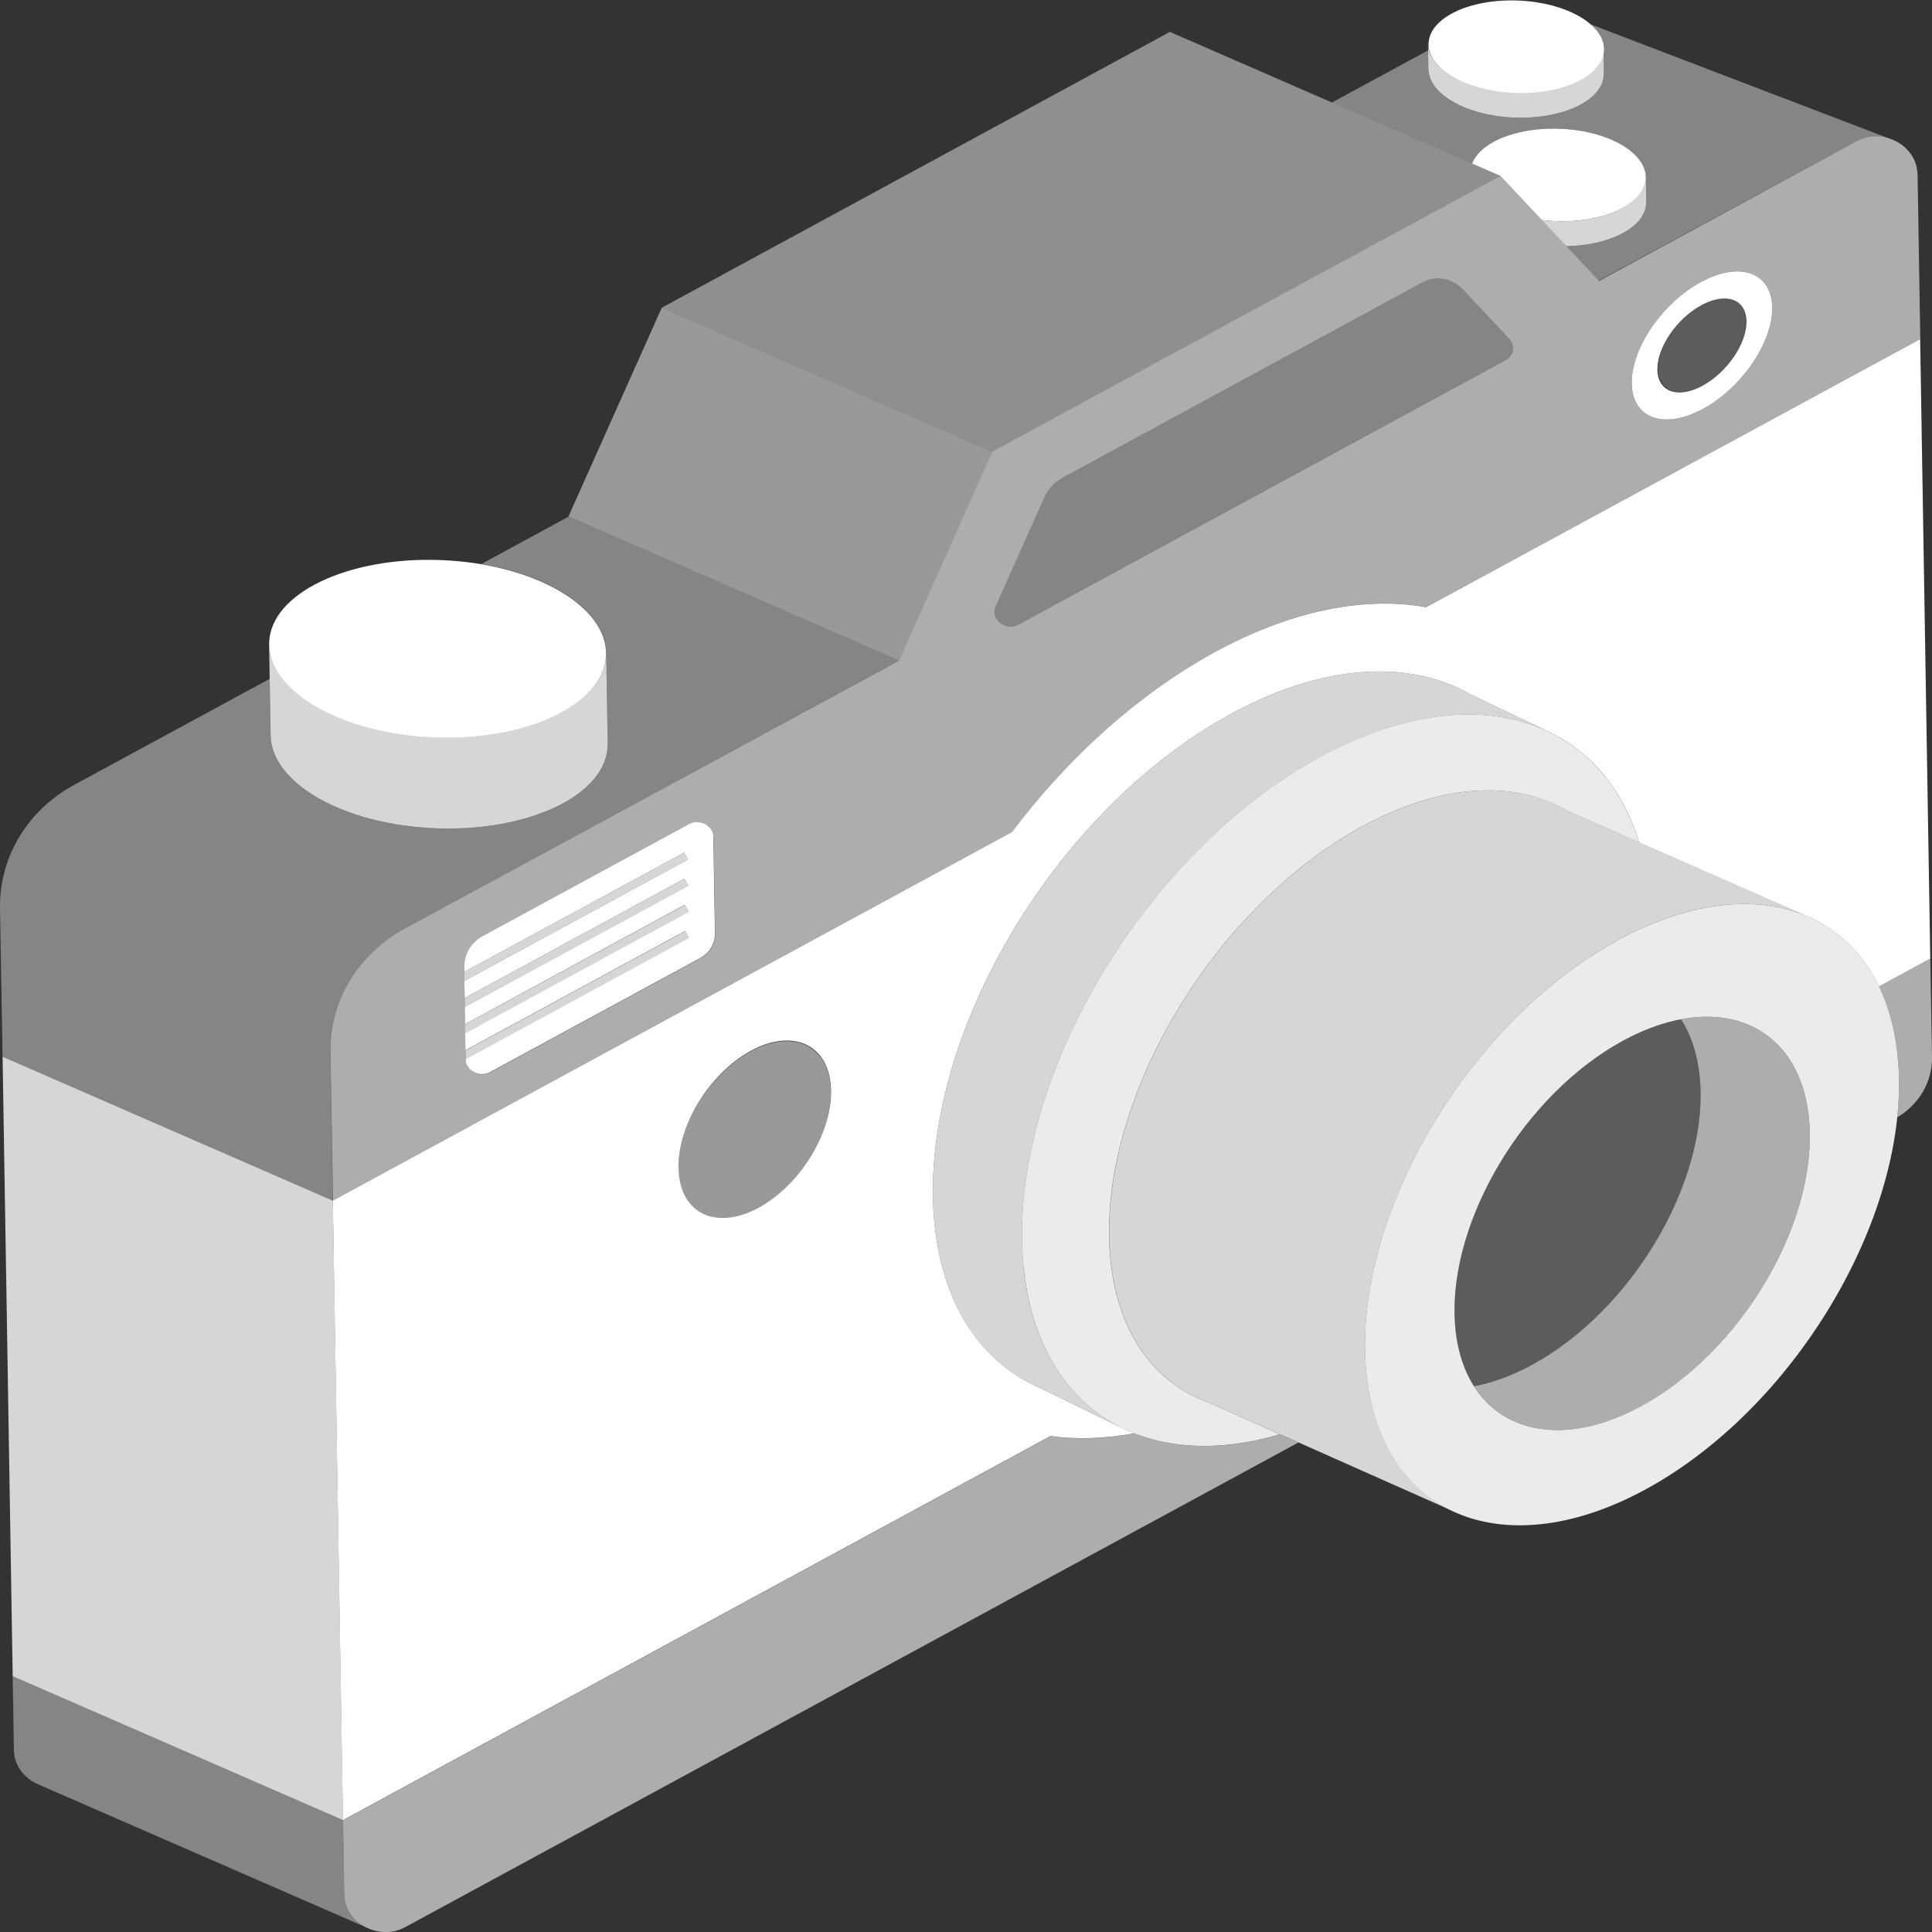
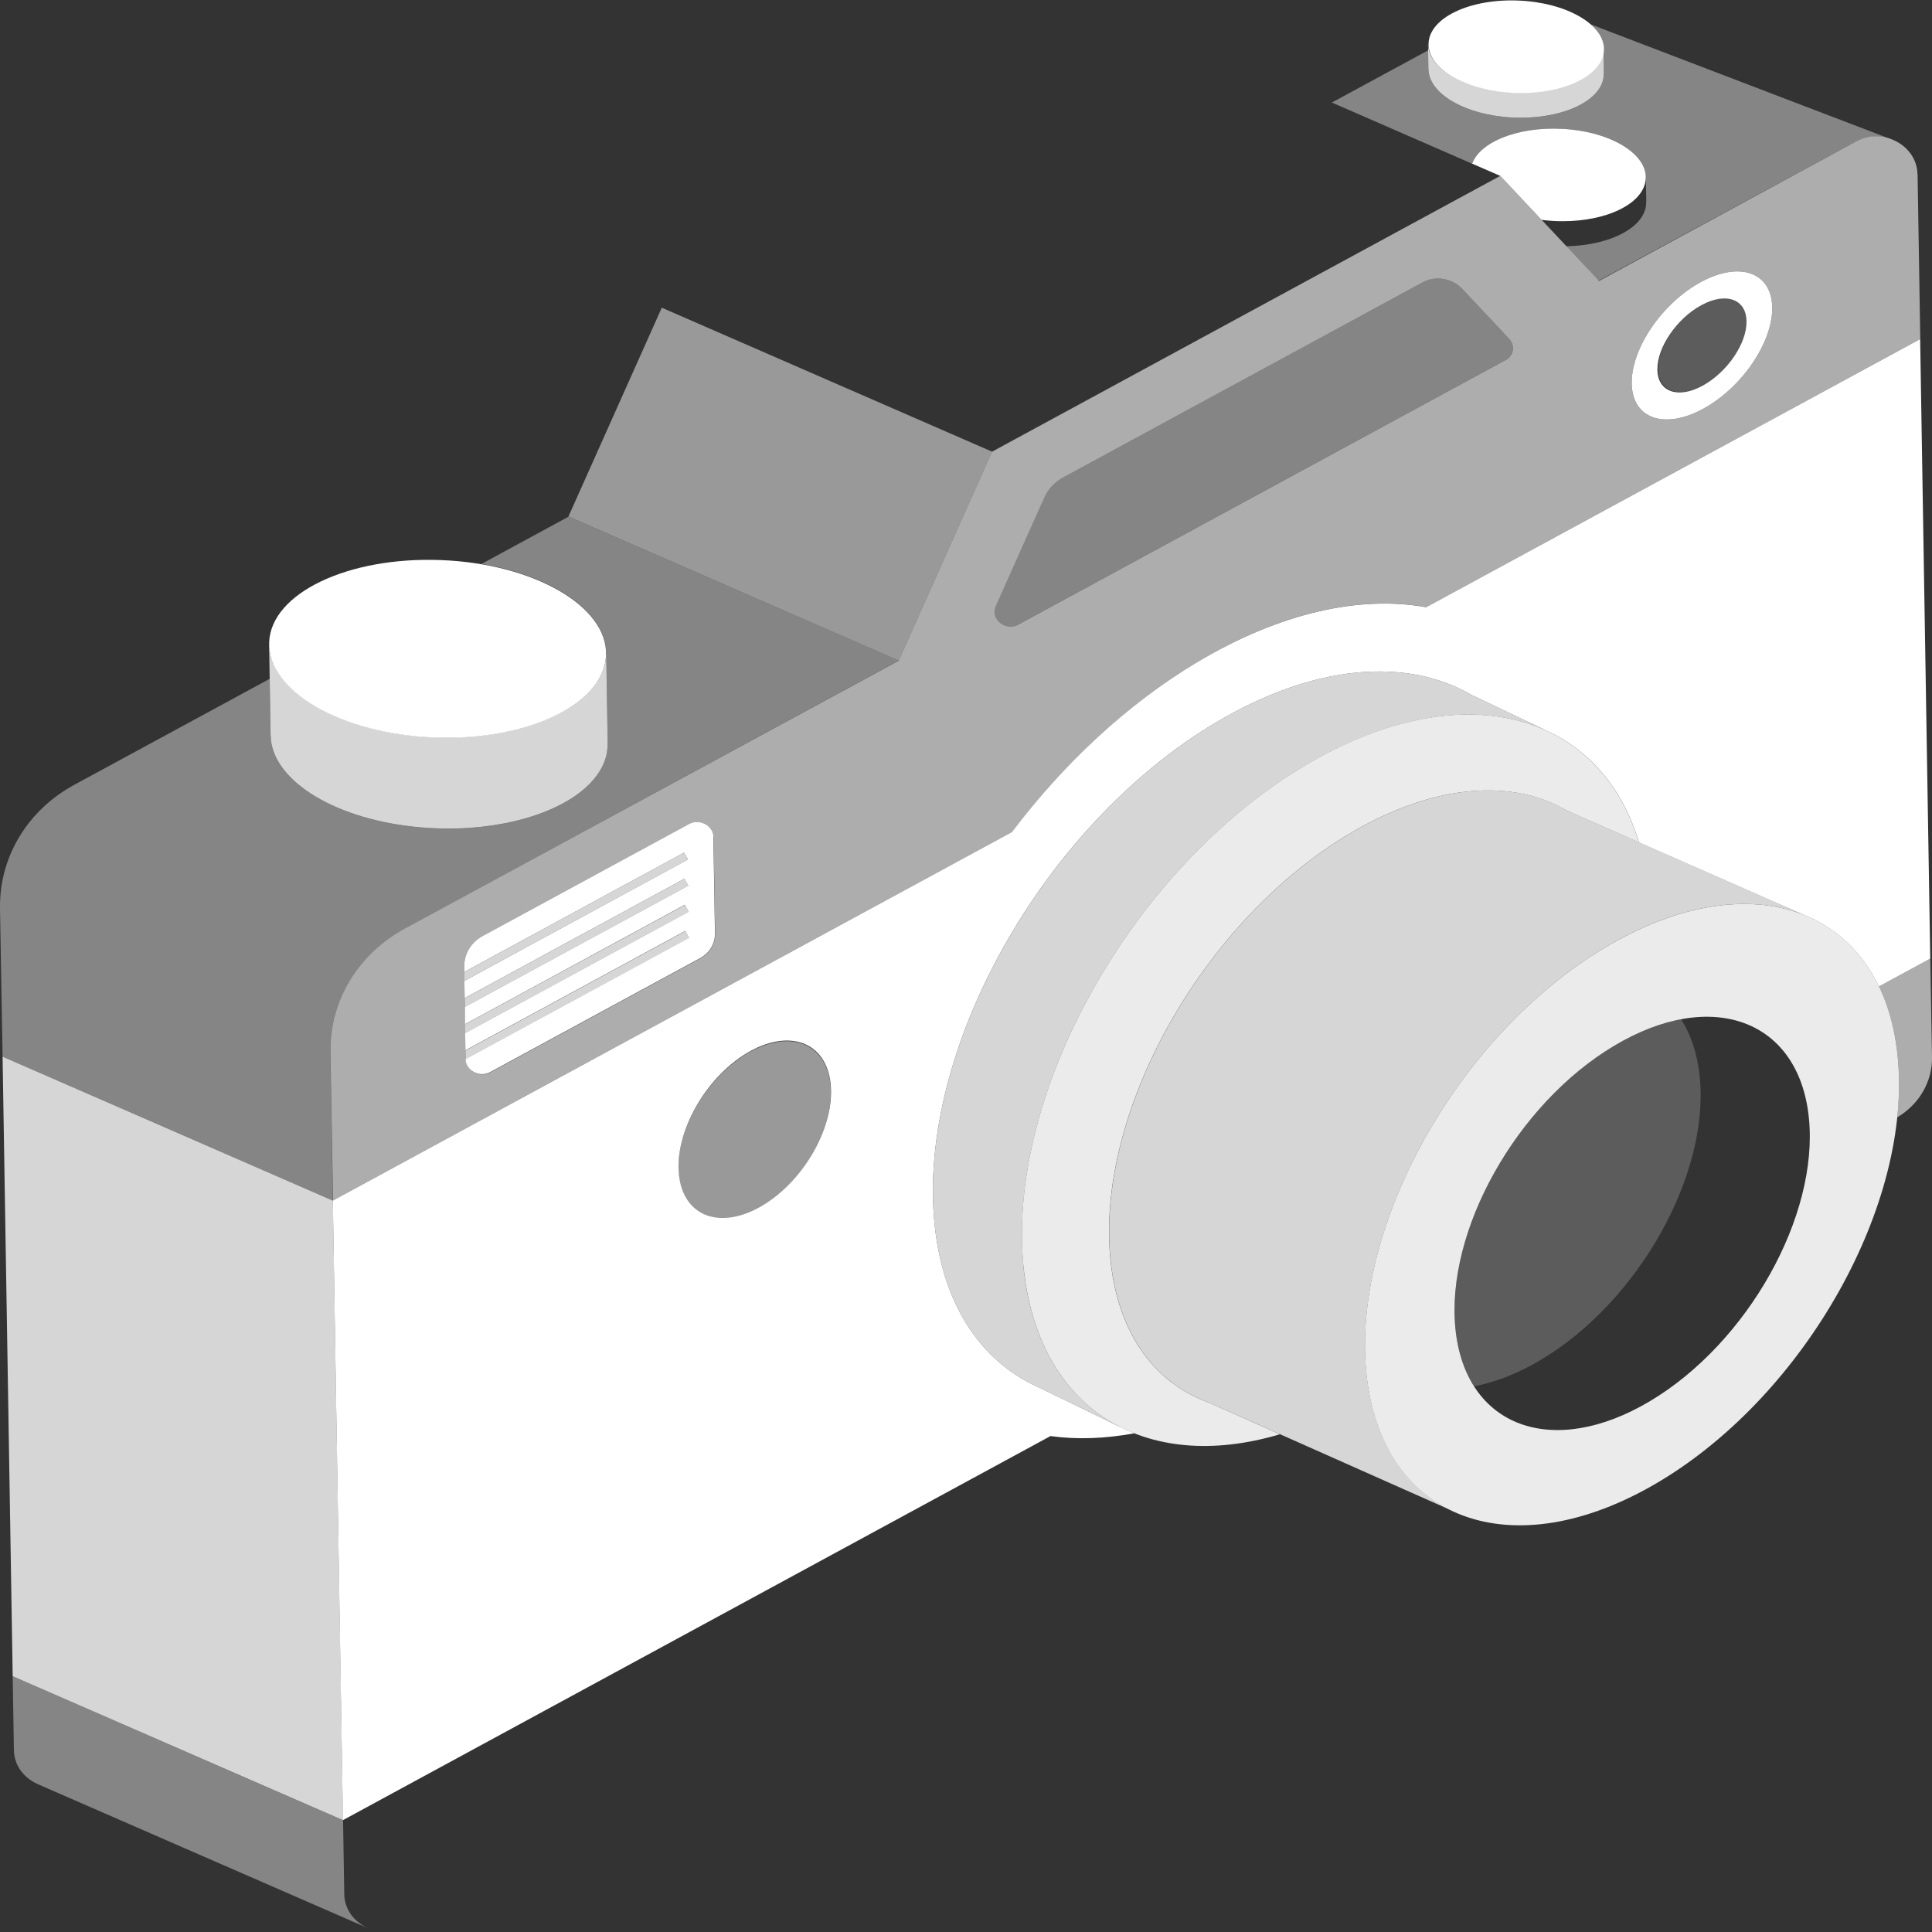
<svg xmlns="http://www.w3.org/2000/svg" viewBox="0 0 300 300">
  <rect x="0" y="0" width="300" height="300" fill="#333333" stroke="none" />
  <g fill="#fff">
    <path d="m 264.12 43.79 c -6.03 3.27 -10.84 10.33 -10.75 15.77 s 5.05 7.2 11.07 3.93 c 6.03 -3.27 10.84 -10.33 10.75 -15.77 s -5.05 -7.2 -11.07 -3.93 z m .26 16.1 c -3.82 2.08 -6.97 .96 -7.02 -2.49 s 3 -7.93 6.82 -10.01 6.97 -.96 7.02 2.49 c .06 3.45 -3 7.93 -6.82 10.01 z" />
    <path d="m 139.56 102.57 l -51.29 -22.37 14.49 -32.42 51.3 22.36 z" opacity=".5" />
    <path d="m 110.8 129.98 c -.03 -1.78 -2.16 -2.92 -3.79 -2.04 l -32.04 17.39 c -1.83 .99 -2.92 2.81 -2.89 4.81 l .01 .78 34.13 -18.53 .59 1.08 -34.7 18.84 .04 2.67 34.13 -18.53 .59 1.08 -34.7 18.83 .04 2.67 34.13 -18.53 .59 1.08 -34.7 18.84 .04 2.67 34.13 -18.53 .59 1.08 -34.7 18.83 c .04 1.77 2.16 2.9 3.79 2.02 l 32.63 -17.71 c 1.46 -.79 2.34 -2.25 2.31 -3.84 l -.25 -14.98 z" />
    <path d="m 72.11 152.31 l 34.7 -18.83 -.59 -1.09 -34.13 18.53 z" opacity=".8" />
    <path d="m 106.88 137.54 l -.59 -1.09 -34.13 18.53 .02 1.39 z" opacity=".8" />
    <path d="m 106.94 141.6 l -.58 -1.08 -34.14 18.52 .03 1.39 z" opacity=".8" />
    <path d="m 106.42 144.58 l -34.13 18.53 .02 1.37 v .02 l 34.7 -18.83 -.59 -1.08 z" opacity=".8" />
    <path d="m 248.99 7.51 h -.02 c .01 .39 -.03 .79 -.16 1.19 -1.19 3.88 -8.17 6.36 -15.59 5.52 -6.66 -.75 -11.41 -3.9 -11.46 -7.35 h -.02 s .06 3.9 .06 3.9 h .02 c .05 3.45 4.79 6.6 11.46 7.35 7.43 .83 14.41 -1.64 15.59 -5.52 .12 -.4 .16 -.8 .16 -1.19 h .02 s -.06 -3.9 -.06 -3.9 z" opacity=".8" />
-     <path d="m 181.66 4.95 l 51.3 22.36 -78.9 42.83 -51.3 -22.36 z" opacity=".45" />
    <path d="m 220.91 43.83 l -55.89 30.34 c -1.28 .69 -2.27 1.75 -2.84 3.02 l -7.59 16.98 c -.88 1.96 1.53 3.9 3.5 2.83 l 75.7 -41.09 c 1.26 -.68 1.5 -2.27 .51 -3.33 l -7.27 -7.73 c -1.56 -1.66 -4.14 -2.09 -6.12 -1.02 z" opacity=".4" />
    <path d="m .4 164.08 l 51.28 22.36 -.38 -23.01 c -.13 -7.97 4.25 -15.26 11.56 -19.22 l 76.7 -41.64 -51.26 -22.35 -13.54 7.35 c 11.38 1.93 19.27 7.59 19.36 13.74 h .01 s .23 14.15 .23 14.15 h -.01 c .01 .76 -.09 1.52 -.32 2.29 -2.28 7.46 -15.69 12.21 -29.96 10.61 -12.81 -1.44 -21.95 -7.5 -22.04 -14.12 h -.01 s -.15 -8.83 -.15 -8.83 l -30.31 16.44 c -7.3 3.96 -11.69 11.24 -11.56 19.21 l .4 23.01 z" opacity=".4" />
    <path d="m 2.16 271.78 c .04 2.45 1.67 4.41 3.81 5.31 s .01 .01 .01 .01 c .06 .02 .11 .05 .17 .07 l 51.12 22.29 c -2.14 -.91 -3.77 -2.87 -3.81 -5.31 l -.19 -11.5 -51.3 -22.37 z" opacity=".4" />
    <path d="m 294.66 163.94 c -2.34 -22.89 -22.7 -30.4 -45.48 -16.78 s -39.35 43.23 -37.01 66.12 22.7 30.4 45.48 16.78 39.35 -43.23 37.01 -66.12 z m -38.4 53.6 c -15.15 9.06 -28.7 4.07 -30.26 -11.16 s 9.47 -34.92 24.62 -43.98 28.7 -4.07 30.26 11.16 -9.47 34.92 -24.62 43.98 z" opacity=".9" />
    <path d="m 94.13 101.31 h -.01 c .01 .76 -.09 1.52 -.32 2.29 -2.28 7.46 -15.69 12.21 -29.96 10.61 -12.81 -1.44 -21.95 -7.5 -22.04 -14.12 h -.01 s .23 14.14 .23 14.14 h .01 c .1 6.62 9.23 12.69 22.04 14.12 14.27 1.6 27.69 -3.15 29.96 -10.61 .23 -.77 .33 -1.53 .32 -2.29 h .01 s -.23 -14.14 -.23 -14.14 z" opacity=".8" />
    <path d="m 228.59 25.41 c 1.4 -3.74 8.23 -6.1 15.5 -5.28 6.66 .75 11.41 3.9 11.46 7.35 h .02 s .06 3.9 .06 3.9 h -.02 c .01 .39 -.03 .79 -.16 1.19 -1 3.29 -6.16 5.55 -12.23 5.67 l 5.02 5.34 40.02 -21.63 c 1.77 -.96 3.77 -.96 5.48 -.3 s -46.77 -17.88 -46.77 -17.88 c 1.26 1.12 1.98 2.41 2 3.74 h .02 s .06 3.9 .06 3.9 h -.02 c .01 .39 -.03 .79 -.16 1.19 -1.19 3.88 -8.17 6.36 -15.59 5.52 -6.66 -.75 -11.41 -3.9 -11.46 -7.35 h -.02 s -.05 -2.95 -.05 -2.95 l -14.94 8.1 21.76 9.49 z" opacity=".4" />
    <ellipse cx="235.37" cy="7.19" rx="7.18" ry="13.63" transform="matrix(.039 -.999 .999 .039 219.08 242.11)" />
    <path d="m 244.09 20.13 c -7.27 -.82 -14.1 1.54 -15.5 5.28 l 4.37 1.9 6.41 6.82 c .14 .02 .28 .04 .43 .06 7.43 .83 14.41 -1.64 15.59 -5.52 s -3.88 -7.71 -11.3 -8.54 z" />
-     <path d="m 255.56 27.48 h -.02 c .01 .39 -.03 .79 -.16 1.19 -1.19 3.88 -8.17 6.36 -15.59 5.52 -.14 -.02 -.28 -.04 -.43 -.06 l 3.86 4.1 c 6.06 -.12 11.22 -2.38 12.23 -5.67 .12 -.4 .16 -.8 .16 -1.19 h .02 s -.06 -3.9 -.06 -3.9 z" opacity=".8" />
    <path d="m 53.27 282.64 l -51.3 -22.36 -1.57 -96.2 51.29 22.36 z" opacity=".8" />
    <ellipse cx="264.28" cy="53.64" opacity=".2" rx="8.72" ry="5.01" transform="matrix(.67 -.743 .743 .67 47.46 213.99)" />
    <ellipse cx="67.96" cy="100.69" rx="13.79" ry="26.18" transform="matrix(.039 -.999 .999 .039 -35.29 164.71)" />
    <path d="m 264.12 43.79 c 6.03 -3.27 10.98 -1.51 11.07 3.93 s -4.72 12.5 -10.75 15.77 -10.98 1.51 -11.07 -3.93 4.72 -12.5 10.75 -15.77 z m -109.52 50.38 l 7.59 -16.98 c .57 -1.27 1.56 -2.32 2.84 -3.02 l 55.89 -30.34 c 1.98 -1.07 4.56 -.64 6.12 1.02 l 7.27 7.73 c .99 1.06 .75 2.65 -.51 3.33 l -75.7 41.09 c -1.97 1.07 -4.37 -.88 -3.5 -2.83 z m -79.63 51.17 l 32.04 -17.39 c 1.63 -.89 3.76 .26 3.79 2.04 l .25 14.98 c .03 1.59 -.85 3.05 -2.31 3.84 l -32.63 17.71 c -1.63 .89 -3.76 -.26 -3.79 -2.04 l -.24 -14.33 c -.03 -1.99 1.06 -3.81 2.89 -4.81 z m 222.77 -118.31 c -.07 -4.45 -5.39 -7.31 -9.47 -5.09 l -40.04 21.72 .02 -.09 -15.29 -16.26 -15.32 8.31 -23.77 12.9 -39.81 21.61 -14.49 32.42 .03 .02 -76.73 41.62 c -7.31 3.97 -11.7 11.25 -11.56 19.22 l .4 23.01 105.46 -57.24 c 8.01 -10.59 17.85 -19.84 28.75 -26.36 12.97 -7.76 25.35 -10.4 35.56 -8.54 l 76.7 -41.63 -.42 -25.63 z" opacity=".6" />
-     <path d="m 198.77 222.72 c -8.44 2.52 -16.21 2.39 -22.61 -.14 -4.6 .85 -8.97 .99 -13.02 .43 l -109.87 59.64 .19 11.5 c .07 4.45 5.39 7.31 9.47 5.09 l 138.69 -75.25 -2.86 -1.27 z" opacity=".6" />
    <path d="m 299.73 148.86 l -7.97 4.32 c 1.48 3.08 2.48 6.66 2.9 10.75 .32 3.09 .28 6.3 -.06 9.57 3.42 -2.03 5.46 -5.53 5.4 -9.37 l -.27 -15.28 z" opacity=".6" />
    <path d="m 158.95 196.8 c -2.76 -26.95 16.75 -61.81 43.58 -77.85 14.13 -8.45 27.46 -9.99 37.32 -5.62 v -.01 l -11.2 -5.34 -.01 .01 c -10.05 -5.94 -24.52 -4.96 -39.94 4.26 -26.82 16.04 -46.33 50.9 -43.58 77.85 1.33 13.02 7.62 21.8 16.78 25.6 l -.01 .02 11.94 5.81 .01 -.01 c -8.14 -4.18 -13.67 -12.62 -14.91 -24.73 z" opacity=".8" />
    <path d="m 187.64 217.77 c -8.3 -3.01 -14.03 -10.62 -15.21 -22.13 -2.34 -22.89 14.23 -52.49 37.01 -66.12 10.8 -6.46 21.05 -8.16 29.1 -5.73 v -.01 l .07 .03 c 1.69 .52 3.27 1.22 4.75 2.09 l 11.14 4.9 c -6.28 -20.63 -27.99 -26.21 -51.98 -11.86 -26.82 16.04 -46.33 50.9 -43.58 77.85 2.27 22.23 18.98 32.12 39.81 25.92 l -11.12 -4.95 z" opacity=".9" />
    <path d="m 225.26 234.49 c -7.14 -3.48 -12.01 -10.73 -13.08 -21.22 -2.34 -22.89 14.23 -52.49 37.01 -66.12 11.68 -6.99 22.73 -8.4 31.03 -5.05 l -36.84 -16.2 c -1.48 -.87 -3.06 -1.58 -4.75 -2.09 l -.07 -.03 v .01 c -8.05 -2.43 -18.3 -.73 -29.1 5.73 -22.78 13.62 -39.35 43.23 -37.01 66.12 1.18 11.51 6.91 19.12 15.21 22.13 l 37.61 16.72 z" opacity=".8" />
-     <path d="m 280.88 173.56 c -1.19 -11.6 -9.33 -17.25 -19.84 -15.29 1.52 2.38 2.53 5.35 2.89 8.88 1.56 15.23 -9.47 34.92 -24.62 43.98 -3.61 2.16 -7.13 3.51 -10.42 4.13 5.04 7.9 15.72 9.25 27.37 2.29 15.15 -9.06 26.18 -28.76 24.62 -43.98 z" opacity=".6" />
    <path d="m 263.93 167.15 c -.36 -3.53 -1.37 -6.5 -2.89 -8.88 -3.29 .62 -6.81 1.97 -10.42 4.13 -15.15 9.06 -26.18 28.76 -24.62 43.98 .36 3.53 1.37 6.5 2.89 8.88 3.29 -.62 6.81 -1.97 10.42 -4.13 15.15 -9.06 26.18 -28.76 24.62 -43.98 z" opacity=".2" />
    <path d="m 298.15 52.66 l -76.7 41.63 c -10.21 -1.85 -22.59 .79 -35.56 8.54 -10.9 6.52 -20.74 15.77 -28.75 26.36 l -105.46 57.24 1.57 96.2 109.87 -59.64 c 4.05 .56 8.43 .42 13.02 -.43 -.79 -.31 -1.55 -.66 -2.3 -1.04 l -.01 .01 -11.94 -5.81 .01 -.02 c -9.16 -3.81 -15.45 -12.58 -16.78 -25.6 -2.76 -26.95 16.75 -61.81 43.58 -77.85 15.42 -9.22 29.89 -10.2 39.94 -4.26 l .01 -.01 11.2 5.34 v .01 c 6.89 3.05 12.08 8.99 14.66 17.48 l 25.7 11.3 c .44 .18 .87 .36 1.29 .57 l .27 .12 -.01 .01 c 4.28 2.13 7.72 5.63 10 10.37 l 7.97 -4.32 -1.57 -96.2 z m -179.74 134.53 c -6.51 3.89 -12.32 1.75 -12.99 -4.79 s 4.06 -14.99 10.57 -18.88 12.32 -1.75 12.99 4.79 -4.06 14.99 -10.57 18.88 z" />
    <ellipse cx="117.2" cy="175.36" opacity=".5" rx="15.43" ry="9.59" transform="matrix(.575 -.818 .818 .575 -93.66 170.48)" />
  </g>
</svg>